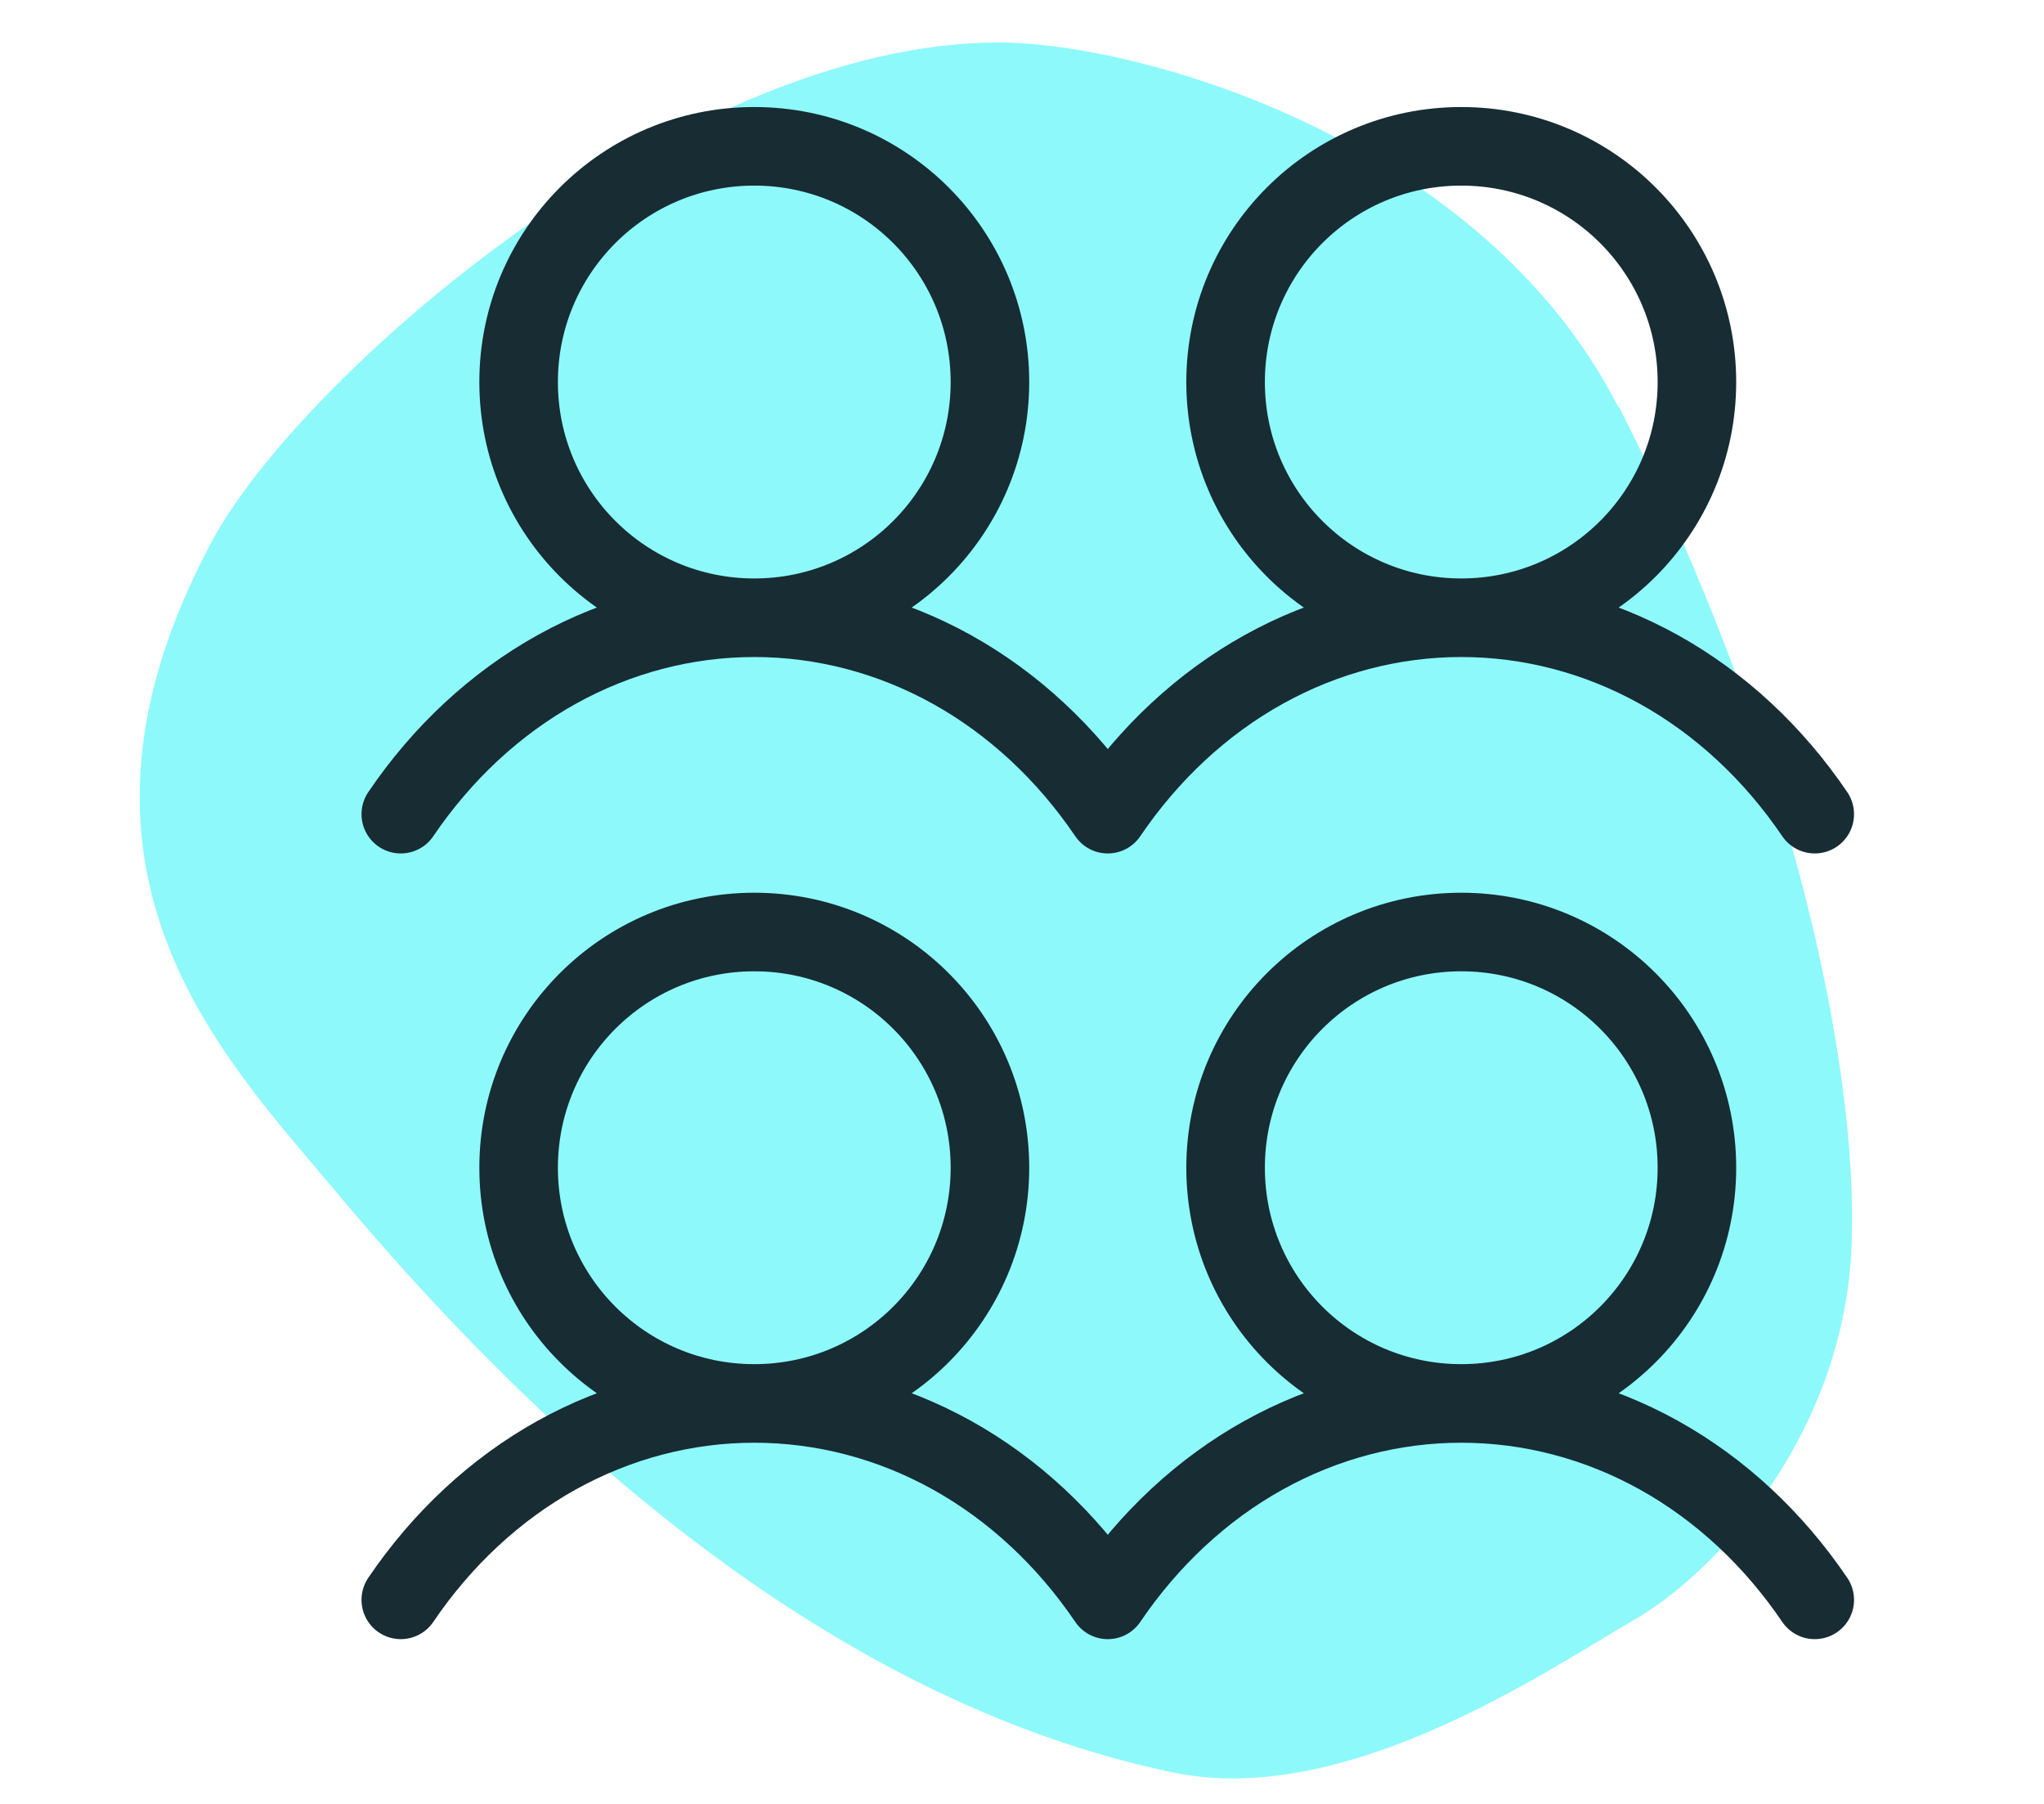
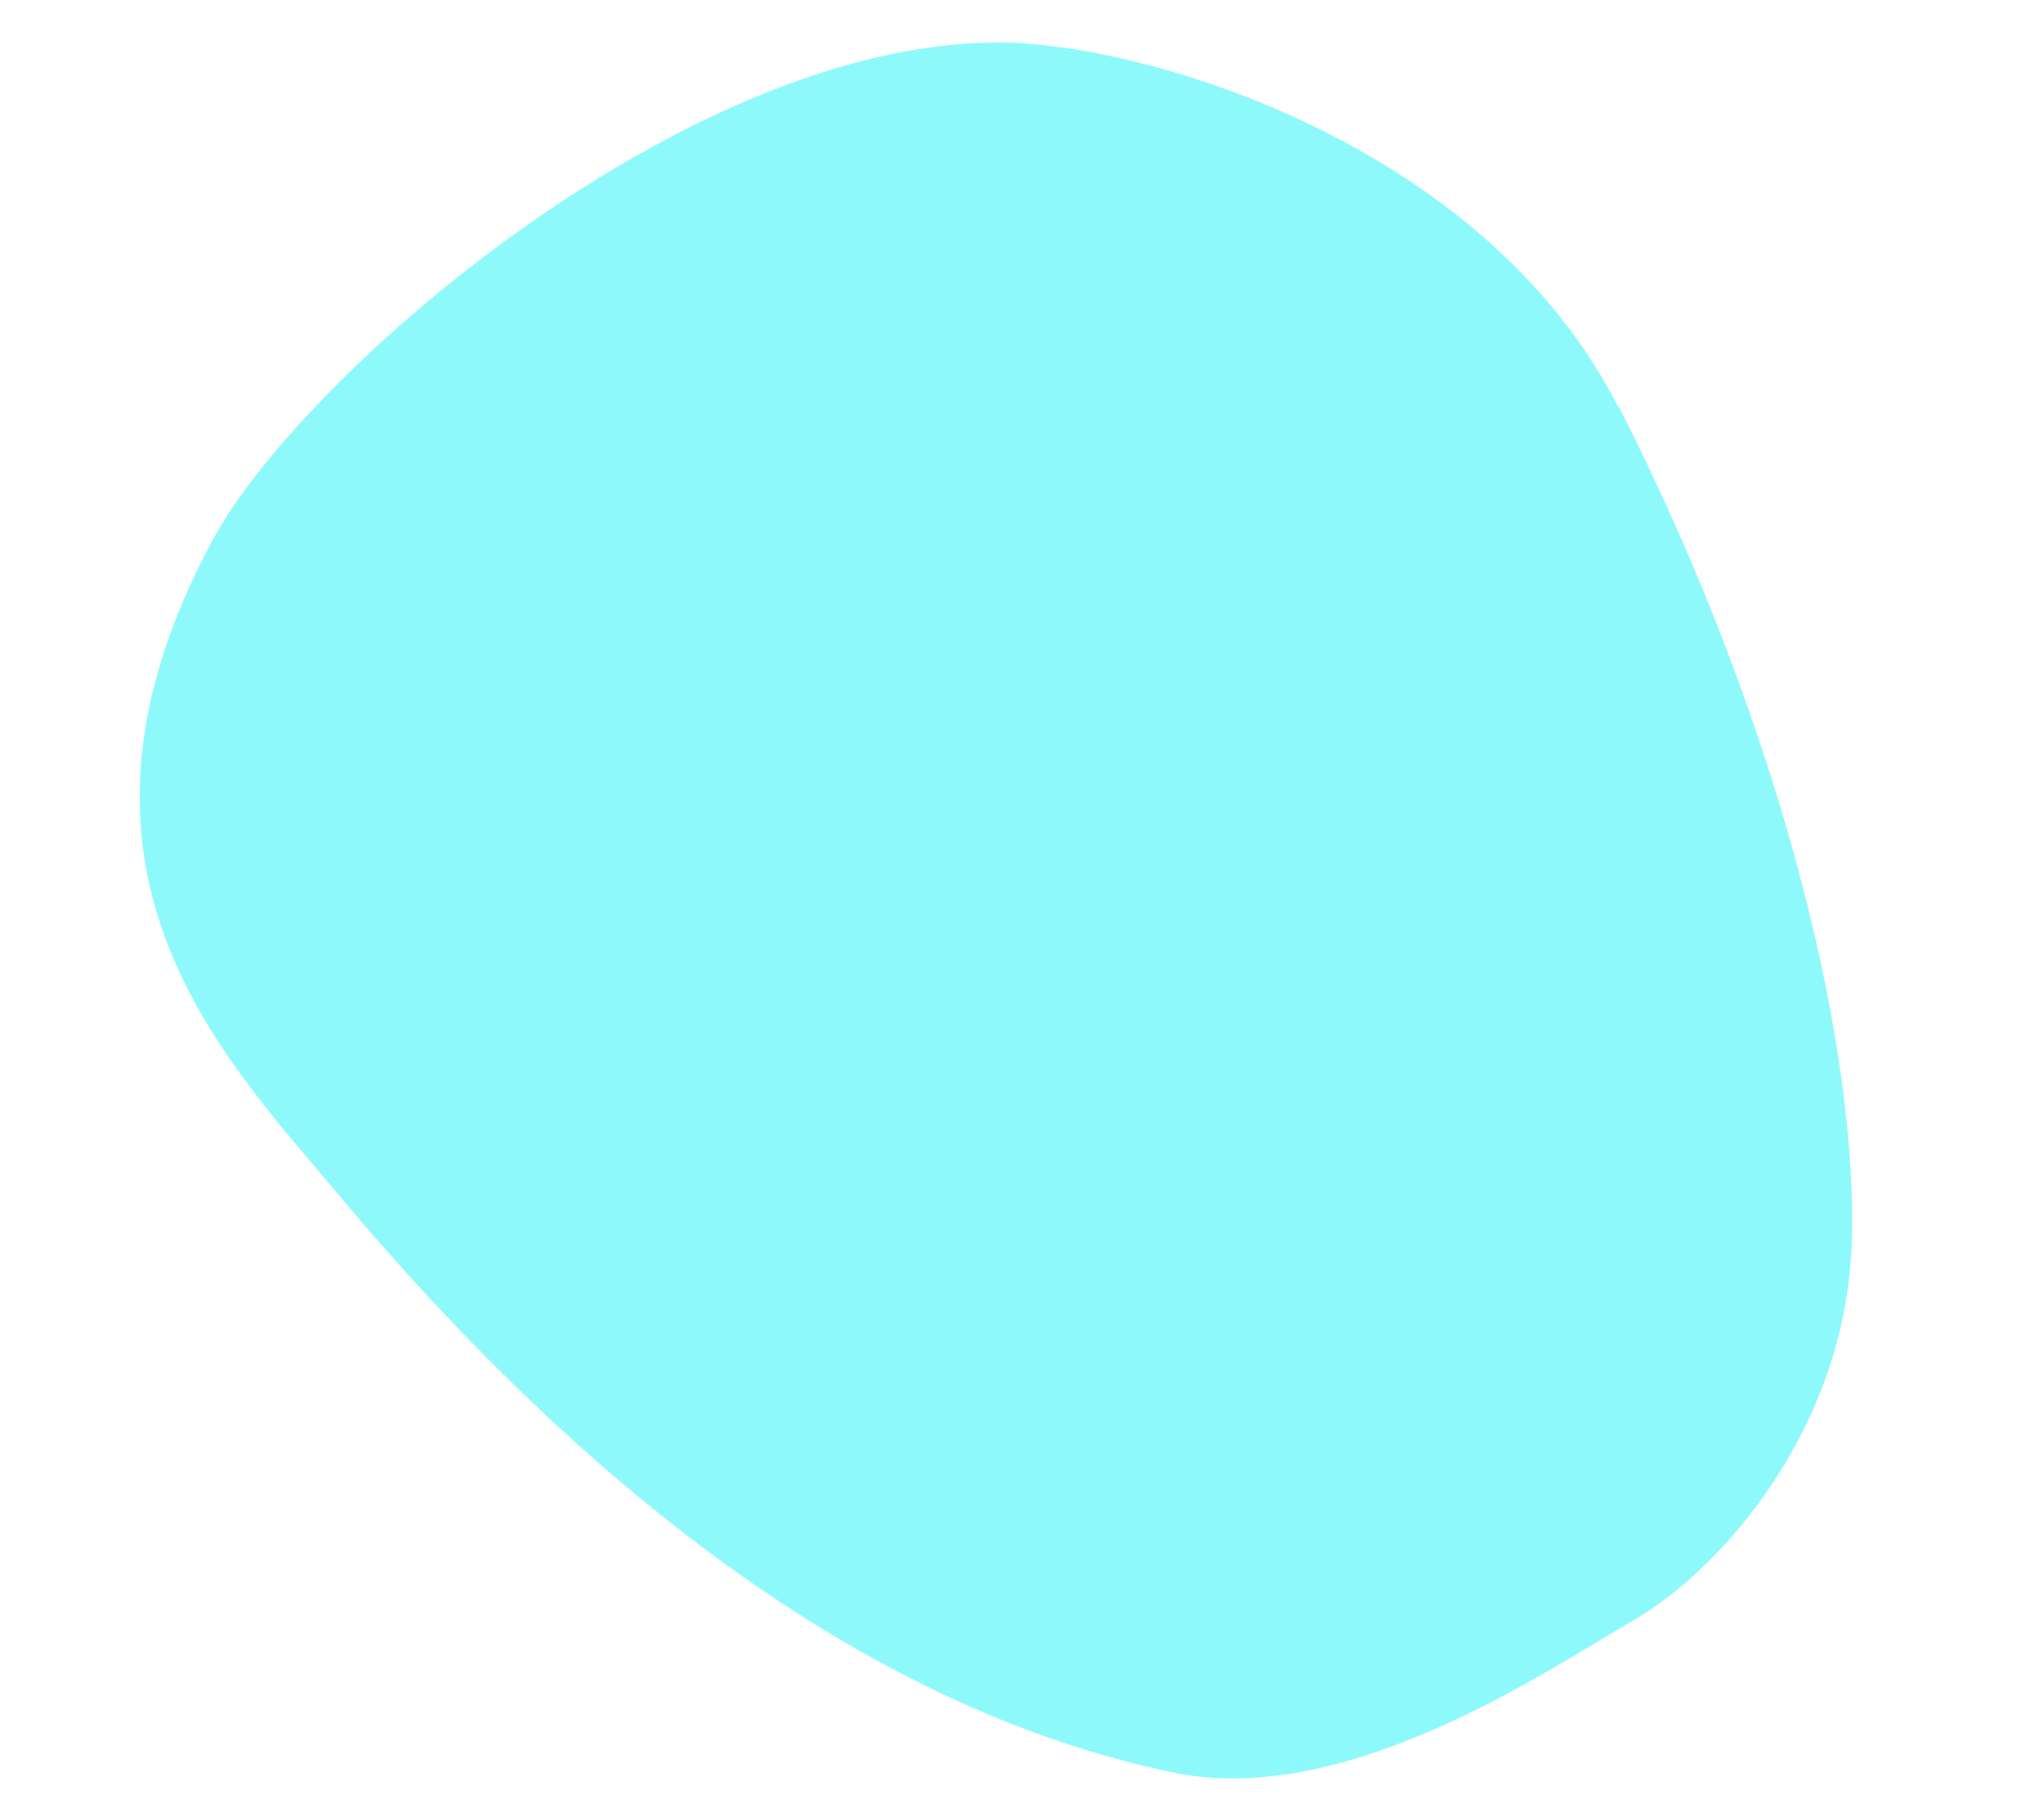
<svg xmlns="http://www.w3.org/2000/svg" id="Layer_1" data-name="Layer 1" viewBox="0 0 51 45">
  <defs>
    <style> .cls-1 { fill: rgba(28, 244, 249, .5); } .cls-2 { fill: none; stroke: #172c33; stroke-linecap: round; stroke-linejoin: round; stroke-width: 1.96px; } </style>
  </defs>
-   <path class="cls-1" d="M40.38,10.16C37.01,3.53,28.48,1.05,24.88,1.06c-7.86.02-17.4,8.35-19.59,12.44-4.39,8.18.25,12.83,3.12,16.26,7.33,8.75,14.41,13.12,20.88,14.46,4.31.89,9.34-2.57,11.48-3.81,2.14-1.23,5.25-4.72,5.43-9.34.18-4.62-1.59-12.62-5.8-20.91Z" />
-   <path class="cls-2" d="M18.82,35.01c3.25,0,5.88-2.63,5.88-5.88s-2.63-5.88-5.88-5.88-5.88,2.63-5.88,5.88,2.63,5.88,5.88,5.88ZM18.82,35.01c-1.71,0-3.4.44-4.93,1.29-1.53.85-2.86,2.09-3.89,3.61M18.82,35.01c1.71,0,3.4.44,4.93,1.29,1.53.85,2.86,2.09,3.89,3.61,1.03-1.52,2.36-2.76,3.89-3.61,1.53-.85,3.22-1.29,4.93-1.29M18.82,15.41c3.25,0,5.88-2.63,5.88-5.88s-2.63-5.88-5.88-5.88-5.88,2.63-5.88,5.88,2.63,5.88,5.88,5.88ZM18.82,15.41c-1.71,0-3.4.44-4.93,1.29-1.53.85-2.86,2.09-3.89,3.61M18.82,15.41c1.71,0,3.4.44,4.93,1.29,1.53.85,2.86,2.09,3.89,3.61,1.03-1.52,2.36-2.76,3.89-3.61,1.53-.85,3.22-1.29,4.93-1.29M36.46,35.01c3.25,0,5.88-2.63,5.88-5.88s-2.63-5.88-5.88-5.88-5.88,2.63-5.88,5.88,2.63,5.88,5.88,5.88ZM36.46,35.01c1.71,0,3.4.44,4.93,1.29,1.53.85,2.86,2.09,3.89,3.61M36.46,15.41c3.25,0,5.88-2.63,5.88-5.88s-2.63-5.88-5.88-5.88-5.88,2.63-5.88,5.88,2.63,5.88,5.88,5.88ZM36.46,15.41c1.71,0,3.4.44,4.93,1.29,1.53.85,2.86,2.09,3.89,3.61" />
+   <path class="cls-1" d="M40.38,10.16C37.01,3.53,28.48,1.05,24.88,1.06c-7.86.02-17.4,8.35-19.59,12.44-4.39,8.18.25,12.83,3.12,16.26,7.33,8.75,14.41,13.12,20.88,14.46,4.31.89,9.34-2.57,11.48-3.81,2.14-1.23,5.25-4.72,5.43-9.34.18-4.62-1.59-12.62-5.8-20.91" />
</svg>